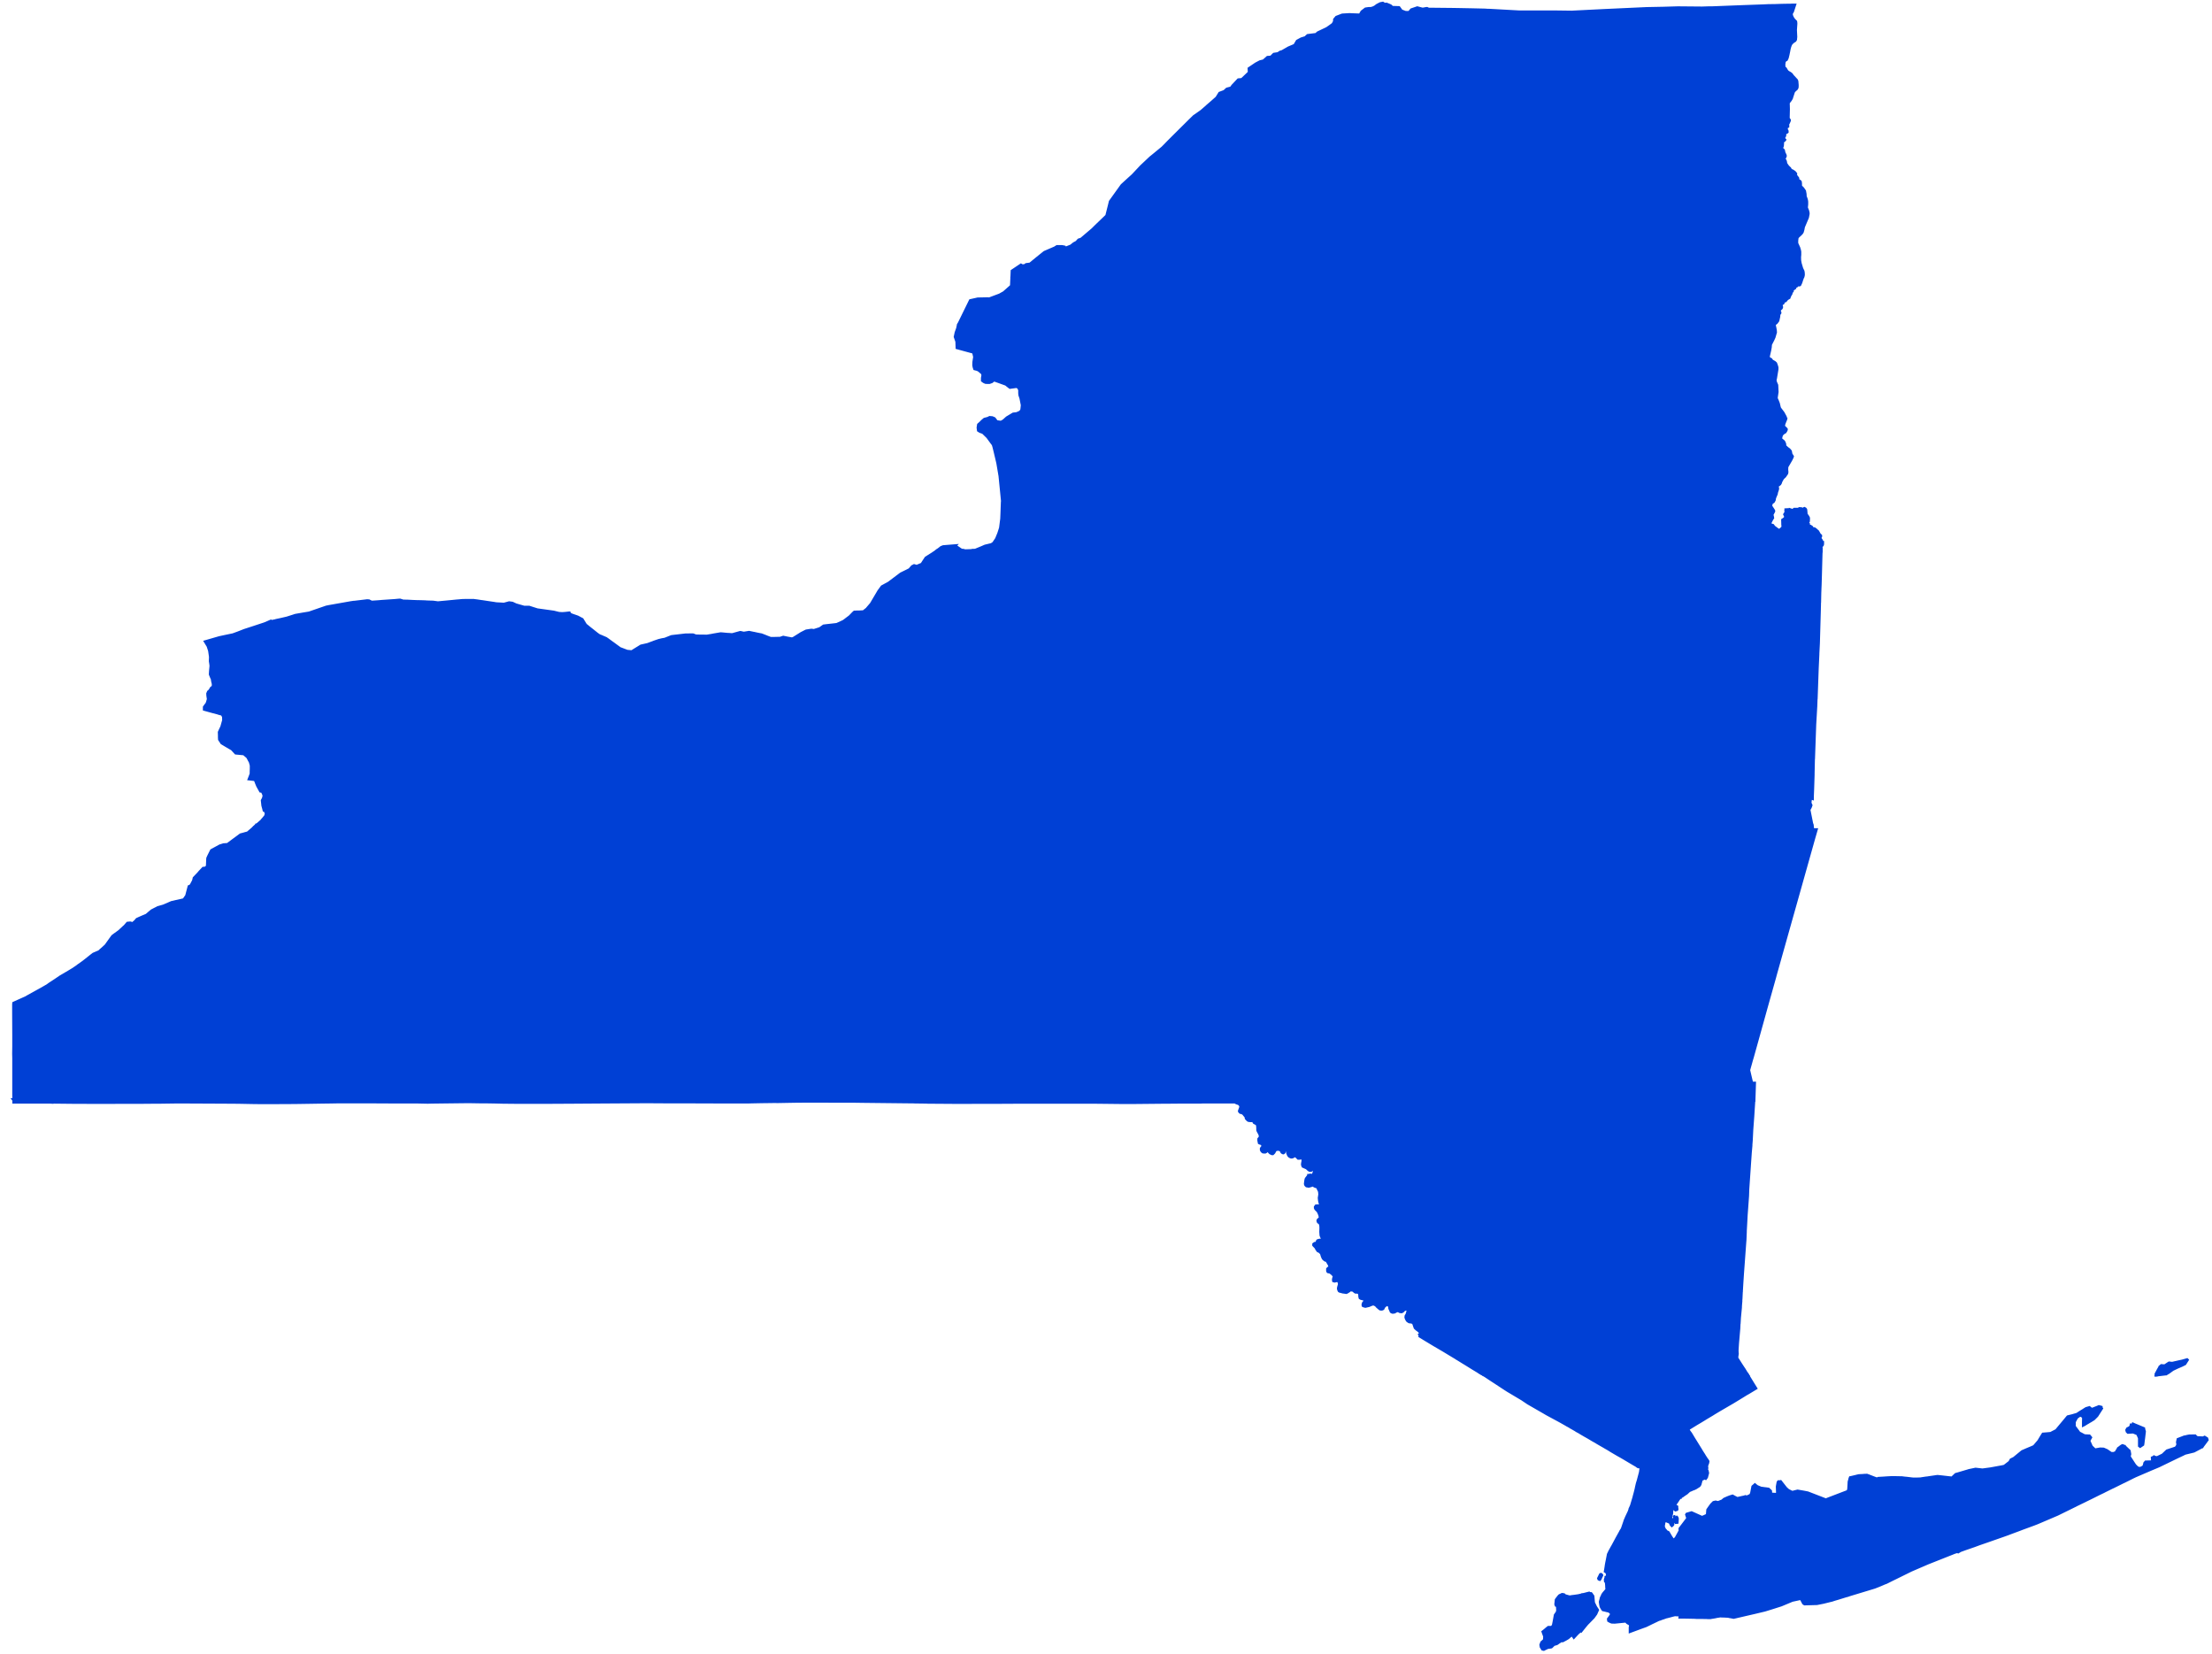
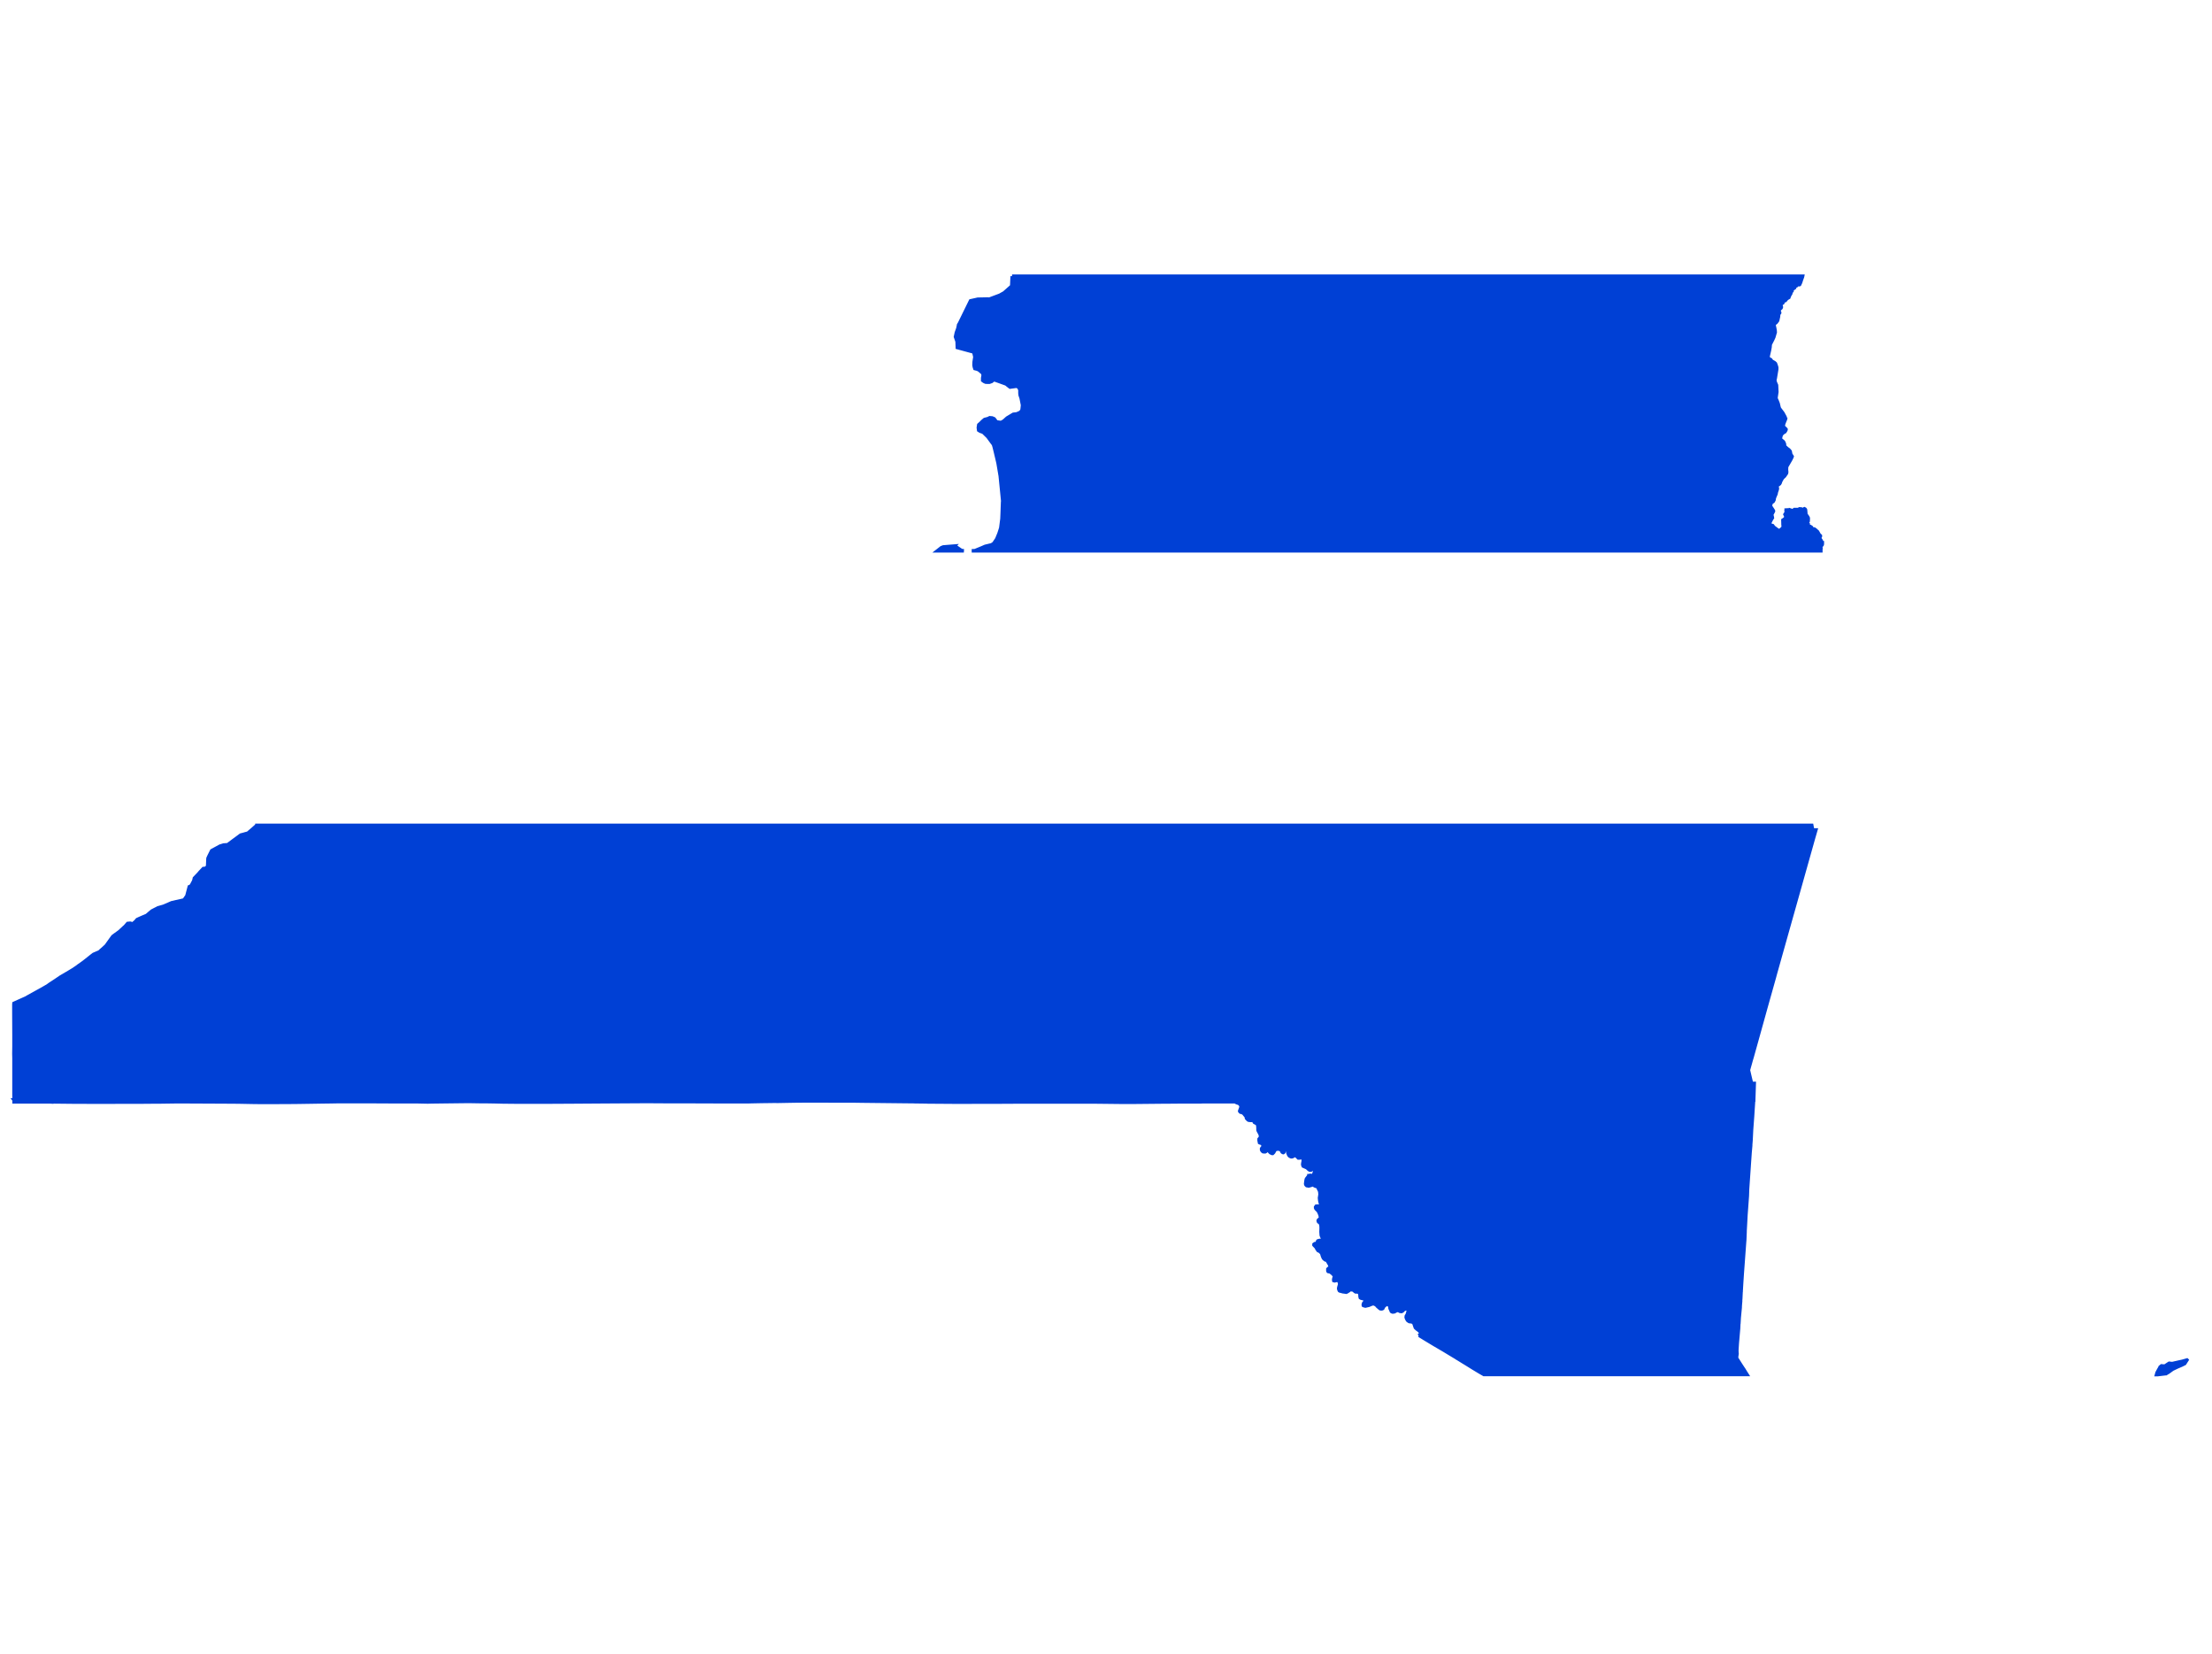
<svg xmlns="http://www.w3.org/2000/svg" height="477" viewBox="0 0 638 477" width="638">
  <g fill="#0040D5" stroke="#0040D5" transform="translate(4 1)">
-     <path d="m394.808 0-.656.125-.906.469-.656.5-.094.062-.125.031-.375.188-.281.062-.281.094h-.688l-.844.125-1.031.781-.562.969-2.531-.094-.563-.031-2.062.125-1.625.625-.531.625-.031.594-.437.781-.813.594-.937.656-2.625 1.25-.5.469-.219.031-2.219.281-.687.625-.344.094-.812.25-1.156.625-.187.312-.531.906-1.781.75-1.844 1.062-.625.188-.562.406-1.219.188-.812.812-1.031.094-.344.312-.781.688-1.031.25-1.187.625-1.938 1.312.063 1.094-.063.094-2.094 2-1.031.094-1.594 1.688-.281.375-.187.281-1.219.312-.75.688-1.344.5-.812 1.312-1.625 1.438-1.125.969-.406.375-1.156 1-.156.125-.031.031-1.594 1.125-.188.125-.281.188-.031.031-.125.125-1.062 1.031-.25.25-4.531 4.5-1.406 1.406-.938.969-.656.656-.094.094-2.312 1.906-1 .812-.031.031-.094.062-2.719 2.562-2.437 2.594-.906.812-2.219 2.031-3.344 4.656-.281 1.156-.75 2.969-3.156 3.031-.906.906-3.312 2.812-.75.25-.563.625-.812.438-.813.656-1.656.656-.219-.062-.125-.281-.281-.062-.188-.031-.156-.031h-.062-1.406l-.594.375-2.969 1.281-2.062 1.656-2.094 1.719-1.156.156-.5.344h-.688l-.094-.031-.25-.156-2.469 1.656-.062 1.469h228l.125-.781-.094-.625-.375-.781-.438-1.469-.156-.875-.031-.969.062-.656v-.875l-.094-.5-.188-.625-.594-1.312v-.781l.094-.844.25-.375.75-.688.344-.375.156-.25.188-.656.156-.812 1.156-2.719.188-.969v-.219-.062-.031l-.125-.562-.375-.938.094-.969v-.719-.031l-.031-.25-.062-.312-.031-.125-.312-.844-.031-.688-.156-.844-.5-.719-.5-.5-.125-.188-.031-.188-.031-.062v-.031l.031-.344-.062-.594-.156-.188-.375-.125-.062-.094-.094-.188v-.094l-.031-.25-.062-.156v-.031l-.594-.75-.031-.125.031-.031.031-.219v-.125l-.344-.406-.562-.375-.406-.156-.062-.062h-.031l-.031-.031-.281-.5-.125-.094-.438-.438-.562-.812-.125-.688-.156-.344-.312-.438v-.094-.031l.031-.031.281-.312.062-.156.062-.188-.062-.25-.281-.562-.031-.031v-.062l-.094-.375-.062-.312-.562-.531-.031-.094.031-.156.219-.406.062-.344v-.219l.031-.188v-.031-.094l-.031-.094-.062-.281.031-.094.561-.407.094-.125-.375-.438.406-.781v-.094l-.062-.125v-.156l.375-.594.094-.031h.188l.094-.094-.031-.281-.219-.281.062-.75v-.094l.062-.062.312-.125v-.281l-.188-.25-.031-.125.375-.281.312-.719v-.094l-.219-.312-.125-.219v-.062l.062-2.594-.031-1.25-.031-.406v-.031l.156-.375.469-.594.281-.469.031-.062v-.031l.062-.188.344-1.062.156-.5.219-.344.688-.625.156-.312.031-.375v-.062-.281l-.062-.75-.031-.312-.094-.25-1.156-1.25-.281-.406-.125-.125-.25-.188-.594-.344-.188-.156-.094-.062-.031-.062-.125-.156-.344-.594-.25-.094-.062-.062-.156-.75v-.406l.125-.844.312-.406.312-.156.219-.469.219-.875.281-1.375v-.125l.062-.219.156-.594.156-.438.156-.344.219-.281.344-.344.125-.094.531-.344.125-.219.031-.062v-.031-.062l.062-.625-.094-2 .125-1.812-.031-.438-.031-.125-.062-.062-.406-.406-.125-.156-.312-.469-.219-.469-.062-.219-.031-.125-.062-.344.094-.312h.031l.25-.438.562-1.719h-.75l-.406.031h-.781l-1.688.031-1.812.062-2.125.031-1.219.062-5.312.188-.812.031-2.469.094-6.375.25h-.969l-1.875.062-7-.062-4.188.125-4.75.094-12.219.562-9.375.469h-.031-.156l-4.812-.062h-2.156-.375-.344-2.562-4.531-.281l-.594-.031-7.938-.438h-.469l-.781-.062-4.031-.094h-.031l-3.25-.062-1.813-.031-6.031-.062h-1.156l-.469-.219-.469.062-.437.094-.438.031-1.437-.375-1.656.562-.281.344-.406.438h-1.062l-1-.375-.25-.094-.688-.938-1.938-.062-.5-.469-.5-.219-.625-.25-.5.062-.562-.312z" />
    <path d="m287.933 78.656-.125 2.844-2.188 1.938-.844.469-.375.219-3.094 1.156-.344-.062-1.25.031-1.687.031-2.094.469-3.188 6.5-.25.406v.031l-.219 1.031-.438 1.219-.25 1.188.469 1.344.062 1.75 4.469 1.219.313.219.281 1.25v.062l-.219 1.438-.031.875.094.531.156.469.719.188.469.219 1 .844.219.594-.156.875v.688l.375.281.469.219.469.031h.625l.625-.219.688-.531 1.594.562 1.812.656h.063l.812.656.375.281 1.844-.25h.062l.562.281.312.625.062.125v.969l.062.562.25.75.031.062.406 2.062-.094.969-.094.594-.469.531-.969.438-1.031.125-1.781 1.062-.969.875-.781.438h-.031l-1.312-.188-.656-.875-.562-.25-.719-.062-.5.25-.969.25-.594.5-.563.562-.531.469-.125.812.094.75.437.281.875.312 1.344 1.312 1.094 1.5.406.531.094.156.062.062v.062l.188.656.344 1.406.562 2.375.188.812.531 3.125.031.219.062.312.406 4.062.312 3.188v.094l-.031.281-.062 1.656-.062 1.719-.062 1.438-.344 2.656-.5 1.562-.656 1.594-.844 1.25-.594.406-.344.094-1.562.375-.844.375-2.125.875-.906.031h244.906v-.25l.031-.406-.094-.031v-.438l.062-.25.281-.219.125-.188.031-.281v-.281h-.062l-.156-.344-.188-.375-.094-.125-.188-.062-.031-.719.156-.219v-.031-.125l-.344-.312-.469-.844-.188-.156-.25-.25-.438-.344-.812-.219-.094-.125-.031-.219-.281-.188-.688.062-.094-.031-.062-.125.062-.188v-.062l.188-.219v-.062l-.375-.219.281-.562.062-.125.031-.469v-.438l-.125-.281-.344-.5-.188-.094-.125-1.438-.031-.125-.125-.156-.188-.094-.125.062-.219.344-.188-.031-.375-.312-.5-.031-.312.188h-.031-1.125l-.438.375-.875-.281-.031.062-.531.125-.125-.031-.125-.094v-.031h-.062l-.156.031h-.031v.031l-.031.156.188.312v.062l-.375.469-.125.219.312.688v.125l-.094.156-.344.375-.469.312.031 1.281.062.562-.062.188v.062l-.062.156-.625.562-.312.188v.031h-.188l-.188-.094-.406-.25-.906-.688-.281-.406-.5-.156-.156-.094-.125-.188-.062-.125-.031-.125.062-.25.438-.875.281-.438-.062-.375-.125-.469v-.125l.469-.875.031-.125-.062-.156-.75-1.156-.062-.25.156-.625.125-.188.125-.125.375-.25.25-.469.094-.594.5-1.188.031-.312.312-.938.031-.344-.125-.406.031-.188.219-.312.281-.156.188-.188.062-.031.125-.25.031-.031.125-.406.469-.844.25-.281.406-.375.562-.812.062-.344-.062-.719.031-.719.031-.125v-.062h.031l.062-.156.375-.625.75-1.312.312-.656v-.062l.031-.094-.344-.531-.062-.156-.156-.781-.406-.469-.438-.312-.656-.594-.094-.188-.062-.562-.094-.25-.125-.281-.188-.219-.562-.438-.188-.375v-.125l.188-.75.156-.344.531-.5.406-.219.219-.344.125-.281v-.094l-.125-.156-.562-.531-.062-.188-.031-.031v-.031-.031l.031-.406.188-.562.406-1 .031-.156-.031-.031-.156-.469-.594-1.094-.969-1.281-.125-.281-.281-1.188-.281-.719-.281-.625-.062-.312.25-1.688-.094-1.938-.375-.875-.094-.438v-.312l.094-.344.438-2.656v-.5l-.156-.532-.219-.594-.312-.281-.438-.25-.25-.094-.344-.469h-.031l-.031-.031-.219-.125-.469-.406-.062-.25.438-1.938.156-.875.062-.812.719-1.406.312-.688.344-1.188.031-.062.031-.125-.031-.531-.156-.875-.156-.594v-.125l.312-.531.281-.156.406-.531.062-.156.219-1 .062-.719.281-.406v-.094l-.094-.188-.062-.281.031-.25.094-.188.438-.406.062-.188-.031-.031-.031-.469-.031-.312v-.188l.156-.125.031-.031h.094l.156-.031.094-.062.156-.406.344-.25.188-.031.25-.25.125-.25.688-.406.062-.219.281-.594.219-.344v-.375l.031-.062.312-.25.062-.469.625-.438-.094-.375.531-.156.219-.125.281-.344.094-.031.375.094.094-.031.281-.594.281-.875.25-.688.031-.094.031-.157h-228zm-16.688 77.812-3.156.25-.562.219-1.156.906h7.625l-.688-.094-1.875-1.281h-.188z" />
-     <path d="m266.37 157.844-.438.344-2.781 1.75-.75 1.125-.438.688-1.562.656-.719-.219h-.031l-.469.281h-.031l-.438.5-.312.375-.313.125-.156.094-2.031 1-3.531 2.656-.812.438-1.094.594-.937 1.281-2.156 3.656-1.125 1.312-.062.094-.031.031-.063.062-1.031.812h-.219-.094l-1.031.062h-.156-.219-.219l-.625.031h-.031l-.062.062-.219.188-1 1.031-1 .75-.156.125-.625.469v.031l-.125.031-.844.406-1.062.469-1.062.125-1.969.219-.75.094-1.062.75-1.781.562-.625-.094h-.125l-1.406.219-.125.062h-.031l-1.281.656-1.188.75-1.156.719v.031h-.125l-.406.062-.406-.094h-.031l-.875-.156-.437-.094-.625-.125-.906.312h-.719l-1.25.031h-.781l-1-.375-.531-.219-1.125-.438-.531-.094-1.062-.219-.562-.125-.188-.031-1.188-.25h-.031l-.594.094-.781.125h-.063l-.062.031-.063-.031h-.062l-.188-.031-.344-.094-.375-.062-2.156.594-.187.031h-.031-.094l-.781-.062h-.219l-.719-.062-.969-.094-.5-.031-2.031.344-.781.156-.25.031-.938.156-1.031-.031h-.5-.562l-1.094-.031-.563-.219-.281-.094-2.125.031h-.031l-.25.031-2.406.281h-.031l-.812.094-.469.062-.781.312-1.094.438-.875.156-.906.219-1.188.406-.344.125-.125.062-.531.188-1 .375-1.937.438-.5.312-.25.156-1.219.75-.688.438-1.281-.125h-.094l-2.062-.781h-.031l-1.125-.812-.844-.625-.125-.094-.062-.031-1.406-1.031-.5-.344-.875-.375-.156-.062-.25-.125h-.031l-.75-.312-.094-.094-.406-.281-1.375-1.094-.563-.438-1.187-.969-.188-.125-1-1.625-1.312-.688-1.438-.5-.687-.25-.25-.406-1.125.125h-.031l-.844.062-.969-.062-.906-.219-.625-.156-4.719-.656-1.281-.406-1.063-.344h-1.437l-2.406-.688-1-.469-.406-.062h-.031l-.469-.062-1.469.406-2.281-.125-.75-.125-.219-.031-1.469-.219-1.656-.25h-.062l-.406-.062-1.031-.156-.781-.094-.094-.031h-.875-1.469l-.656.031h-.281l-.719.062-.25.031-.5.031-2.219.219-1 .094-2.375.219-1.375-.188-1.094-.031-.844-.031-.312-.031-.875-.031-1.156-.031h-.344l-1.531-.062-1.062-.062-1.281-.031h-.094-.031-.031l-.594-.188-.25-.062-.063-.031-.469.031-1 .094-3.656.25-1.062.094-1.406.094-.625.031-.062-.031-.688-.344-.438-.031h-.062l-2.344.281-1.313.156h-.156l-.875.125-1.406.25-4.781.844-.781.156h-.031l-4.719 1.625-.25.094-1.719.281-2.312.406-.562.188-1.875.594-1.906.438-1.187.25-.313.094-.469.094-.625.125-.156-.062-.031-.031-1.344.594-.5.188-3.312 1.094-2.406.781-1.75.688-1.531.562-2.406.5-1.438.312h-.031l-4 1.156.625 1.031.094.156.438 1.344.031.188.219 1.531v.438l-.031.875.094.594.094.688-.031.469-.094.969-.031.469v.094l-.031.5.031.094.344.844.156.25.156.938.125.438.062.594-.156.562-.438.312-.188.344-.375.531-.281.219-.188.469.031.531.062.438.031.219.063.406-.281.969-.062.156-.031.125v.031l-.375.469-.406.562v.094.469l2.375.656.406.094 1.031.281.25.094 1.062.281.406.75.031 1.062-.531 1.906-.406.844-.312.688.031.969v.469l.031.625.656 1 2.281 1.344.656.375 1.063 1.156 2.344.219 1.094.938.375.688.125.219v.031l.281.5.281 1.031v.219.844l-.031.688v.688l-.312.844-.219.562 1.656.188.312.75.125.344.312.75.812 1.469.219.031.312.062.5 1.156-.094.656-.125.312-.094.219-.188.344.156 1.438.188.688.031.125.125.5.25.031.406.906-.188.812-.719.875-.281.312-.188.25-1.438 1.25h448.5l-.906-4.562.375-.656.219-.594-.281-.656.156-1.469.062-.094.469.156v-.438l.094-2.344.125-3.906v-.406l.094-4.125.031-.219v-.125l.344-9.688.312-5.406.031-.938.031-.844.031-.219.312-8.719.188-4.062v-.188-.062l.156-3.031.281-9.812v-.031-.188l.031-.906v-.719l.031-.062.062-2.844.031-.688v-.156l.062-1.406.062-1.969.031-1.094.062-2.281.062-2.25.062-2.188h-244.906l-1.813.062-.469-.062h-7.625z" />
    <path d="m70.058 237.031-1.094.969-.25.219-1.062.906-.125.125-.844.219-.188.062-1.062.281-.625.469-1.406 1.031-1.719 1.281-1.219.094-1 .312-.969.531-1.438.781-.781 1.562-.281.625-.031.375-.062 1.5-.031.594-.75.5h-.469l-1 1.062-.281.344-1.312 1.375-.062.312-.125.469-.656 1.25-.219.219-.062.062-.062.062-.281.094-.125.469-.437 1.656-.031.125-.125.438-.188.25-.562.812-.062.062-.531.125-.406.094-.531.125-.281.062-.094.031h-.031l-.469.094-.625.156-.594.125-.781.344-.125.062-1.469.625h-.031l-.219.062-.875.25-.438.125-.031.031-.813.406-.906.469-.594.5-.906.781-.25.094-.594.25-1.219.531-.688.312-.344.406-.094.125-.406.344-.031.062-.219.188-.312.094-.031-.031h-.062l-.469-.125h-.156l-.625.062-.812.938-.094.062v.031h-.031l-1.469 1.344-1.344.969-.531.406-.5.688-1.188 1.656-.187.281-.906.844-.688.594-.375.375-1.688.719-.406.312-.25.188-.937.75-1.188.938-.125.094-1.344.969h-.031l-.437.344-.875.594-.125.094-1.344.812-2.5 1.469v.031l-.594.375-.969.656-.188.125-1.344.875-.469.344-.375.25-.094.062-.063.031h-.031l-1.188.688-.625.344-.281.156-3.219 1.781-.469.281-.281.125-3.219 1.438-.031.25v1.688.875l.031 6.219v.438.656 1.125 1.25l-.031 2.031.031 1.281v3.438 7.062l.031 1.562h501.75l.156-4.781h-.781l-.5-2.094-.406-1.75.875-3.125.156-.5 1.562-5.594 2.625-9.438 2.312-8.219.156-.594 1.719-6.125.688-2.438 2.375-8.438.875-3.094 2.312-8.219 3.062-10.875.75-2.594h-.938l-.25-1.312h-448.5z" />
    <path d="m.058 316.219v.531h7.312 1.031.969 1.094l.469.031v-.031l5.938.062h1.031.812l4.469.031h4.844l2.5-.031h3.062 3.75l3.656-.031h.812.406l4.469-.062h2.688l6.688.031 6.25.031h.406.063.25l2.375.031 3.125.062 2.469.031h3.781l6.219-.031 4.188-.062 3.906-.062 2.469-.031 1.688-.031h.781.562 4.813 4.5l6.187.031h3 3.219l2.969.062h.187l1.125-.031 5.063-.062 5.344-.062h.219l3.813.062h1.531l1.906.031h.031l2.594.062h.063l3.281.031h1.406 4.625 3.281.656.75l5.812-.031 9.156-.062h.031l10.406-.062h.094.031 3.75l5.094.031h6.094l9.312.031h1.938 1.375 2.75.812l.906-.031 1.594-.031 1.562-.031 2.625-.031 1.875-.031v.031l3.344-.062 1.844-.031h.438 1.219l.094-.031h1.531 5.313l1.531.031h2.25 3.062 1.5.094.094l2.156.031 11.469.125h.75.594l.469.031h.5.406.469l.531.031h.562l2.438.031h.094l.531.031h.344l8.969.062h.5l5.438-.031h5.656l5.906-.031h.594 1.438 3.406 4.656 1.75.25 1.719 7.031l2.969.031 5.687.062h1.625.844l9.719-.094h.062.875l3.625-.031h5.563l.531-.031h3.25.344 2.125 3.687l.469.25.562.188.344.219.094.062.281.625-.031.25-.375 1.062.031.125.219.219.312.062.5.219.562.688.188.094.156.688.406.438.219.125.5.062h.187l.031-.062-.031-.344v-.031-.031l.094-.125.156-.062h.125.031.219l.188.219-.031.562.062.219.125.219.844.438.125.531.031.125.031.625v.469l.094.281.469.844.156.469v.531l-.406.5v.406l.125.625.281.125.375.094.188.156.25.688-.062.156v.062l-.188.125-.062.062-.062.062-.125.219v.25l.062.219.062.094.062.062.062.094.219.156.531.031.156-.094.094-.031.375-.375.188-.031.188.156.344.406.219.219.469.219h.156l.031-.031.281-.281.375-.688.031-.031.062-.062.344-.125.406-.062h.063l.5.094.25.156.062.062.156.156.031.031.094.25.125.125v.031l.125.094.156.031.094-.062.125-.188.156-.344.094-.406.031-.062.094-.125v-.031l.094-.094h.063l.062-.031h.031l.094.031.125.031.094.062.062.031.031.062.031.031.031.062.063.281-.063.812.219.562.156.25.219.188.375.156.312-.031.5-.25.219-.094.281-.031.75.75h.25l.719-.094.25.125.094.125.094.312v.438l-.125.625-.031.344.031.156.125.312 1.062.469.531.5.312.188h.281l.063-.031.437-.312.125-.031.031.031h.188.094l.031.031.094.062.031.031.031.062v.094.031.062.219l-.031.094-.125.5-.031.156-.063.062-.125.281-.031.031-.094.125-.25.094-.562-.094-.313.094h-.062v.031l-.094.125-.375.469-.156.219-.063.062-.062.156-.094.469-.094.812.031.156.062.156.188.188.031.031h.031l.156.031.25.062h.219l1.062-.312h.031l.219-.031h.031l.031.031.031.031.063.031.062.094.063.094.25.125.094.031.281.062.344.219.25.594.156.281.156.406v.062l.062.75-.156 1 .063.625.031.094v.125l.312 1.281-.031.188v.031l-.031.062-.031.031-.125.062-.688-.156-.437.031-.188.25v.219l.125.281.594.594.25.438.312.75.125.625v.281l-.125.156-.469.406-.063.219.094.281.094.094.25.062.312.594.094.656v.656l-.031.719v.156.031l.062.812.031.188.375.875-.062.594-.094.188-.156.031h-.094l-.156-.156-.125-.094h-.062l-.031-.031h-.062l-.125.031-.375.094-.094.094-.031.094.094.188.062.156v.031.094.031h-.031l-.094.062-.094.062h-.062l-.344-.062-.25.062h-.062l-.25.188v.219l.625.656.25.5.219.281.063.125.594.312.469.5.25.844.25.562.281.281.312.219.312.031.156.125.719 1.219.156.562.031.25-.125.156-.406.125-.156.188v.469l.031.125.094.094.531.094.125.094.437.312.438.438.219.375.031.125v.188l-.156.312-.062.375v.188l.031.125.281.062.469-.125h.5l.156.094.031.031.031.031.031.062.031.094v.031l.125.469.031.25-.031.219-.219.781-.031.344.062.219.031.094.031.094.062.094.031.062.063.031.031.031.938.25h.062l.875.125.156-.062.656-.406.188-.25.312-.031.75.125.438.406.219.125h.031.5l.062.031.312.125.031.031.188.25.062.062v.062l.063.375v.375l.094.375.219.125.75.188.219.125.156.156.094.312v.125l-.469.531-.125.438.031.219.188.094.406.094.969-.219.969-.406.469-.031.344.125.469.312.219.281.719.625.156.094.344.031.156-.031.187-.094.25-.531h.031l.062-.094.188-.156.062-.094.062-.062.094-.031.375-.219h.375l.156.094.344.406v.031l.063.125v.062l.031.375.031.125.094.188.219.5.031.094.125.125.281.094.469-.062.5-.281.406-.125h.188l.469.219.094.062h.125l.219.031h.062.031l.281-.188h.031l.281-.312.562-.281.219-.031.219.031.125.156.094.188.063.188v.312l-.313.969-.187.219-.063.375.063.281.187.406.219.312.188.125.25.156.781.094.375.219.219.281.062.25.188.562.125.344.438.406.469.344.187.156.313.312.125.375-.031.219-.094.156-.438.312.125-.031.094.062.125.062 1.469.906 2.594 1.562 2.719 1.594 3.625 2.188.094.062.125.094.281.156 1.563.969.875.531 2.062 1.281 1.812 1.094 1.25.719h75.875l-.438-.688-.531-.875-.094-.125-.781-1.188-.969-1.531-.062-.094-.156-.25.062-.688.031-.125.062-.469-.031-.219-.031-.656.062-1.094.062-.969.281-3.25.094-1.062.062-1.344.031-.094.094-1.656.281-2.938v-.188l.031-.562.094-1.062v-.188-.219-.062l.031-.156.094-1.969v-.031-.062l.031-.125v-.094-.094l.125-2.094.188-2.875.688-9.375.031-.344.094-2.25v-.344l.156-2.781.094-1.75.406-5.594.062-1.875.469-6.844v-.031l.25-3.594v-.031l.188-2.125v-.312l.094-1.125.156-3.125.281-3.781.281-4.375.031-.438h-501.75zm626.719 74.969-1.312.375-.75.156-.812.188-.562.125-.812.188-.875-.094-.156.094-1.094.719h-.219l-.75-.062-.375.312v.031l-.031.031-.188.344-.25.438-.438.812-.156.562h.281l2.406-.281h.031.031l.094-.062.344-.219.188-.094 1.25-.906 1.312-.625 1.312-.562.875-.438.656-1.031z" />
-     <path d="m424.027 395.406.312.188 1.406.938.812.531.531.344 3.188 2.094.156.094.188.125.344.219.688.406 1.938 1.156 1.625.969.031.031 1.531 1.031 4.719 2.719.688.406 3.188 1.719.969.531 1.594.906.25.156.094.031.656.375.031.031.188.125h.031l.375.219 1.031.594.125.094.031.031.531.281.125.062.562.344.469.281.656.375.094.062.344.188.875.5.156.094.938.562.906.5.188.125.25.156.812.469.594.344.062.031.594.344.094.062.875.5 1.062.656 1.812 1.062.844.469.594.344.531.312.094.062.531.312.469.281 1.531.906.656.375.375.281.156.094.188.031.719.031-.219 1.625-.188.719-.469 1.75-.219.688-.25 1.062-.125.625-.281 1.125-.156.562-.031.188-.031.031-.062.25-.031.156-.75 2.5-.312.688.719.312.156.062.062-.031.125-.125.062.156.125.25.156.031.344-.312.094-.094.062.094.125.125.125.156.031.062v.031.312.031l-.031.031-.094.125v.031l-.094.344-.031.094h-.031l-.312.5v.031l-.031.062-.156.188-.031.031-.094.125v.031l-.156.188h.031l-.125.188v.031l-.031.094-.156.281v.031l-.031.031-.25.406-.062.094-.125.344-.25.656-.031.25v.406.031l.031.031v.031l.031.031v.031.219.031.031.031.031.062l.031.031-.031.031v.031.031.031l.031.312v.469.031.031l-.031.031v.031.219l.062.344v.031l.094.094.156.281.031.031.031.094h.312.062l.031.031.281.312.375.219.062.062h.031l1.031.406.531.219h.031.125.094l.031.062.094.281.188.031.312.062h.031l.125.031.469-.031.062-.031.031-.125v-.031l.062-.188v-.031l.031-.031.219-.281.344-.406h.031v-.031h.031l.781-.25.031-.031h.031l.688-.125.719-.094.344-.062h.031l.219-.062h.031l.312-.125h.031l.531-.125h.031l.406.031h.031l.5.188.438.188.438.188h.031l.406-.031.094-.062-.812-1.375-.031-.062-.031-.031h-.031l-.094-.062-.312-.156-.062-.031-.031-.031-.062-.062-.188-.25-.219-.219-.094-.125-.031-.062-.25-.531-.031-.062v-.125-.094l-.031-.219.031-.094.031-.281.031-.031.062-.375.062-.438.344-.188.125-.094.531.125.062.031.031-.094.156-.344.094-.094.188-.281h.031.094l.219.469-.094.344-.031.125v.031l.125.25.094.219.156.25.062.188.125.125.094-.094h.031l.094-.125v-.031l-.062-.344v-.031-.219-.094-.188l-.156-.344-.062-.125-.25-.219v-.031l-.062-.438.031-.188.219-.938.062-1 .094-.25.031-.094.094-.188.062-.188.125-.188.094-.125.062-.094 1-1.438.344-.531.344-.469.125-.094h.031v-.031l.125-.062.312-.188.062-.062.094-.062h.031l.031-.031.062-.062h.062l.031-.031.094-.062.594-.406.344-.219.781-.719.688-.281.094-.062.75-.281.375-.188.938-.594.25-.375.156-.594v-.031l.156-.469.094-.375.438-.156.469-.219.188-.094.188.125.188-.25.312-1.156-.031-.219-.094-.375v-.031l-.188-.25.094-.594-.031-.094v-.125l-.031-.406.125-.375.188-.5.064-.405-.031-.062-.031-.062-.281-.406-.125-.156-.156-.25-.312-.469-.312-.531-.031-.031-.375-.594-.375-.594-.125-.25-.094-.125-.344-.562-.562-.906-.969-1.562-.656-1.094-.188-.312-.469-.625-.406-.75 2.531-1.562 1.062-.625 1.031-.625.75-.469 1.688-1 .594-.375 1.406-.844 3.969-2.312 2.312-1.406 1.719-1.062.125-.062.281-.156 2.125-1.281-.812-1.312-.5-.812-1.094-1.781zm193.969 0v.031l.281-.031zm-16.688 9.344-1.188.469-.625.25-.406-.094-.281-.219-.188-.156-.875.25-.094.062-.062.031-.781.5-.625.375-.531.344-.375.25-.125.094-.875.25v.031l-1.812.438-.031.031-.438.531-.75.906-1.312 1.562-.594.719-.156.188-1.5.781-.188.094-1.375.125-.812.062-.469.75-.75 1.25-1.125 1.312-.219.25-.844.375-1.281.531-.781.344-.375.156-.188.094-.031.031-2.281 1.875-.875.438-.344.625-.062.062-1.531 1.188h-.031l-.562.125-3.406.625-2.344.312h-.031l-1.969-.219-1.938.406-.062.031-3.281.969-.375.094-1.125 1.062-.406-.062-.625-.062-1.906-.219-1.219-.125h-.031l-.281.031-2.375.344-.312.062h-.062-.094l-.25.031-1.031.156-.188.031-.344.062h-.219l-.938.031h-.875l-.375-.031-.5-.062-1.031-.125-.688-.062-.719-.094-1.562-.031h-.156-.656-.875l-1.156.062-.844.062-1.125.062-.438.031-.156.125h-.031l-.094.094-.094-.031-1.031-.375-.719-.281-.406-.156-.219-.094-.125-.031-.406-.156h-.031l-.844.031-.219.031-1.219.062-.406.094h-.031l-.219.062-1.312.312-.156.031-.062.031h-.031-.031l-.156.062h-.031l-.094.25-.031.188-.188.656-.062 1.156-.062 1-.188.594-.031.062-.125.062-5.875 2.25-.25.125-.188.062h-.031l-.125-.062-5.094-1.969-.469-.094-.812-.156-.906-.156-.344-.062-.375-.062-1.031.25-.125.188-.219-.062-.281-.062h-.062l-1.062-.531-.688-.625-1.469-1.875-.125.031h-.062-.188-.156l-.094.125-.156.844-.062.375.062 1.812-.25.5-1.562-.094-.281-.031-.031-.406-.031-.469-.562-.531-.656-.094-.562-.062-.188-.031-.469-.062-.281-.031-1.188-.5-.531-.438-.531.469-.375 1.938-.281.562-1.188.562-.344-.156-.531.156-.344.062-.125.031-1.375.312-.75-.375-.625-.344-.719.219-.719.281-.625.281-.281.125-.531.469-1.25.5-.281-.062-.469-.094-.531.125-.25.25-.344.344-.719 1-.344.5-.125 1.531-1.094.5-.094.031-.156.062-.188.094-.031.031-3.062-1.375-1.281.375-.062.094.125.406.188.5-.125.406-.688.906-.781 1.031-.125.156v.031l-.469.562-.031.062v.188l.031.25v.188l-.125.219-.188.344-.5.906-.344.625v.031l-.625.562-.406.031-.281-.438-.125.031h-.031-.031l-.5.031h-.031l-.031-.031-.469-.188-.438-.156-.5-.188-.312-.031h-.031l-.5.094h-.031l-.312.156-.219.062h-.031-.031l-.375.062-.719.094-.656.125h-.031l-.781.25-.312.375-.188.25-.031.031-.031.156-.031.188v.062l-.062.031-.188.094h-.031-.031l-.438.031h-.031l-.188-.031-.312-.062h-.031l-.281-.062-.062-.031-.031-.062-.062-.219h-.062-.031v-.031l-.562-.188h-.031l-.781-.312.156.406v.062l-.062.062-.219.188v.031h-.031l-.094.031-.062.031-.031.062-.031.031-.062.188v.062l-.031.031-.219.094-.031.031v.062.031l-.031.031-.312.281-.031.031-.094.031-.094.156-.031.031h-.062l-.188.031h-.062l-.031-.031-.094-.062-.062-.062v-.031l-.031-.031h-.031l-.062.031-.031.062v.031l-.031.156-.062.125v.031l.031.062.094.031.125.031-.062.125-.062.25-.031.062h-.094-.125l-.031.062-.031.062h-.062l-.094.062h-.031l-.156.188v.031l-.031.156v.031.031l-.688.906-.219.344h.031l-.156.219-.094.25v.031h-.031l-.219.281v.156.031l.031.094v.031.031.031l-.125.312v.031.219.031h.031v.031.062.031.031l.031.156v.094.219l.031.125-.031.062v.031.031h.031v.094.031l-.031.031-.031.062-.062.062-.25.406h.031l-.219.438v.031.094.031l-.031.031h-.031v.031l-.031.531v.156l-.156-.031h-.031-.031l-.031-.031-.031-.031-.094-.094-.062.062h-.031v.031l-.344.156h-.031v.031h-.031l-.062.031h-.031l-.031.031h-.094-.031l-.125.031h-.031-.219-.031-.031-.031l-.062-.031h-.094l-.062.031h-.031l-.031.031-.031.031-.062-.031h-.062l-.062.062v.031l-.156.281v.031l-.031.031v.031l-.031.031v.031l-.031.062-.031.094v.031l-.031.062-.031.031-.031.094v.031l-.031.094v.062l-.031.031h-.031l-.031.031v.031l-.031.094-.031.062-.031.062v.031l-.031.062-.062.062v.031l-.094.062-.062.062v.031h-.031l-.094.062-.094.062-.875.719-.094.094-.062.031.062.594.031.656.031.344.031.344-.5.594-.406.469-.188.25-.062.156-.062.062v.031l-.188.375-.125.281-.062.094-.062.188-.031.188-.031.125-.094.312-.094.375v.094l.031.156v.094l.031.094v.094l.031.219.031.156.031.156.031.094.031.188.25.438.125.219.156.219.562.125.469.125.719.156.625.531.125.531-.469.719-.344.469-.031.031-.031.031-.031.062.031.156v.031l.031.094v.031.062l.156.094.094.062.562.25.844.031 2.562-.25.625-.062h.125l.312.344.125.125.438.25.281.156.219.5-.125.5v.031 1.031l2.875-1.062 1.562-.562 1.094-.531.125-.062.062-.031.25-.125.188-.094.344-.156.375-.188.062-.031.281-.125.688-.344.094-.031.375-.156h.094l.562-.219.188-.062.125-.031.875-.312.188-.062.219-.031.062-.031.406-.094.312-.094h.062l.188-.062.969-.25h.031l.094-.031h.125.281l.188.031h.281.875l-.094.438-.031.219h1.219l1.719.031 1.344.031.344.031h.25.281.25.5l1.688.031h.125l.25.031h.219.219.25l.469-.094.25-.031.719-.125.031-.031 1.375-.219.688.031h.25l1.25.062h.031l.188.031.188.031.219.062h.125l.938.188 6.219-1.438 2.75-.656 2.125-.656 2.562-.812 3.219-1.344 2.594-.562.406.75.344.656.281.188 3.344-.094h.188l.125-.031 1.719-.344 2.156-.531.281-.062.75-.25.969-.281 2.312-.719.5-.125.531-.188.719-.219 6.5-1.969 1.125-.438 1.188-.5.5-.219.594-.219 1.5-.75 1.406-.688 4.25-2.094 4.781-2.062 7.094-2.812.531-.219.75-.25.094-.031h.031.031l.062.031h.031l.188.062.625-.375 1.375-.5 2.625-.906 1.438-.531 2.531-.875 2.5-.875 1.969-.688 1.312-.469.562-.219.25-.094 2.281-.844.969-.375 3.406-1.25.312-.125.5-.188.156-.062 5.781-2.469 3.5-1.719 1.844-.906.031-.031 2.719-1.312.344-.188h.031l1.594-.781 2-1 1.312-.625.031-.031 2.406-1.188.156-.062.25-.125 2.719-1.344.344-.156 2-1 .5-.25.719-.344.938-.406 3.562-1.531 2.312-.969.188-.094.125-.062 4.969-2.406 1.656-.781.562-.281 2.562-.625 1.656-.875.688-.375h.031l.156-.25.656-.875.594-.812-.094-.312-.562-.344-.406.188-1.375-.062h-.062-.156l-.094-.031-.375-.156-.219-.25-.094-.094-1.625.031-.656.125-.469.125-.281.031-.094.031-.469.188-.656.25-.562.219-.156.75v.031l.094.406-.062.594-.125.156-.375.531-1.031.344-1.531.5-.625.594-.625.594-1.688.812-.875-.188-.031-.031-.281.188-.094.031.031.5.156.656-.156.344-.281.125-.156.031h-.062l-.281-.469-1.188.031-.25.281-.062.312-.219.688v.031l-.031.031-.938.5h-.031-.031-.5l-.344-.156-.219-.125-.594-.594-.5-.75-1.031-1.594-.125-.156-.031-.031.188-.781-.156-.875-.406-.375-.625-.594-.25-.25-.031-.062h-.031l-.5-.219-.219.094-.312.219-.062.062-.594.438-.344.812h-.031v.031l-.281.281-.312.156-.031.031-.25.125-.844.031h-.062v-.031l-.344-.219-.906-.625-.938-.406-.938-.031-1.562.281-.375-.375-.656-.625-.75-1.688-.031-.031.062-.094.188-.344.281-.5-.281-.344-.031-.031h-.062l-1.25-.062h-.062l-.375-.188-.688-.375h-.031l-.469-.25h-.031l-.219-.312-1.188-1.594v-.25-.906-.25l.625-1.156.062-.094.688-.531.188-.062.25-.062.438.062h.062l.125.188.375.406v.031l-.031 1.219v.844l.062-.031.719-.438.031-.031.5-.281.281-.188.156-.062 1.062-.656.031-.031.906-.906 1.281-2-.031-.031-.031-.312-.562-.156h-.031zm9.5 4.812-.125.75-.312.406-.688.344-.188.344.094.344.219.219 1.469-.094 1.156.469.25.25.469 1.094v2.219l.125.094.688-.469.062-.375.094-.812.094-.656.219-1.875-.219-.781v-.031l-1.281-.531-.219-.094-1.062-.438-.844-.375zm-131.531 23.812-.125.094-.031.312-.188.031-.031.219.375.312.312-.094.031-.094-.062-.25v-.156-.062-.094-.062l-.094-.062-.188-.094zm-12.969.844-.312.656-.812 1.719-.281.688-.031.031-.125.344v.031l-.75 2.188v.031l-.406.625v.031l-1.094 1.969-1.312 2.438-.156.312h-.031l-.688 1.25v.031l-.344.688-.344 1.781-.125.594-.125.688-.031.188v.062l-.156 1-.094.531.344.219.031.031.031.031.062.219.031.062.125.25v.031.031.031l-.125.656-.031.062-.031.031-.219.188h-.031v.062l-.188.5.031.375v.062l.031.031v.031l.062.062.094.125.875-.688.094-.062v-.031h.031l.062-.031.031-.031.062-.062.062-.031.031-.031v-.031-.031l.031-.031.031-.062v-.062l.031-.062.031-.094.031-.031h.031v-.031l.031-.094v-.031l.031-.125h.031l.031-.062v-.031-.031l.031-.062v-.031l.062-.094.031-.062v-.062h.031l.156-.344.094-.094v-.031h.031l.062-.062.062-.031.031.031h.094.031v-.031l.125-.031h.031.062l.125.031h.031.219.031l.125-.031h.031.062.062v-.031h.031v-.031h.031l.344-.188h.031l.156-.125.094-.062.094.094v-.281-.031l.031-.031v-.031h.031v-.031-.062-.031-.031l.219-.469v-.031l.25-.406.031-.031.031-.062h.031v-.031-.031h-.031v-.031l.031-.094-.031-.125v-.188-.031-.062l-.031-.125v-.031-.031-.031-.062-.031l-.031-.062v-.031-.062l-.094.062.094-.25v-.031-.031l.031-.031.094-.25v-.031l-.031-.062v-.031-.25-.031l.031-.062.219-.25.031-.031.094-.219v-.031l.156-.219.188-.344.656-.875v-.031l.031-.156v-.031l.031-.031.25-.312h.031l.031-.031h.031l.031-.094.031-.062.094-.031h.156v-.031h-.031l-.094-.031v-.094l-.031-.188v-.031-.031l.062-.156.062-.156v-.031l.094-.156.031-.062h.062l.094-.031h.031.062l.188.094.062.031v.062.031h.031l.062-.031.125-.125.031-.062h.031.062l.062-.031.25-.25v-.031-.031-.062h.031l.219-.125.062-.219.031-.031.125-.125v-.031h.031l.125-.062h.031l.125-.125-.219-.562v-.031h-.031l-.406-.219v-.031l-.281-.281h-.344-.062l-.031-.062-.094-.188h.031l-.188-.25-.094-.156-.031-.031v-.031l-.062-.375v-.031-.25-.031-.031h.031v-.031-.031-.438l-.031-.281v-.062-.062-.031-.031-.062l-.031-.062v-.031l.031-.031v-.031-.125l-.031-.031v-.031-.031l-.031-.062v-.031-.438-.031l.031-.25v-.031l.25-.688.125-.344.031-.031.062-.125.25-.375.031-.031v-.031l.125-.25.062-.094v-.031l.094-.219h.031l.125-.219.094-.125.062-.062.125-.188.062-.062.281-.469.031-.031v-.031-.031l.094-.344h.031v-.062l.031-.031.062-.094v-.219-.031l-.094-.094-.031-.031-.312.281-.062.062-.062-.031-.281-.062-.125-.062.031-.094v-.031l-.031-.031-.031.031-.062-.031-.25-.062v-.031h-.031l-.594-.25zm12.969 2.125-.219.062-.031.5.062.719.281.344.281-.031.062-.969-.094-.312-.344-.312zm-21.562 16.75v.031l-.062.031-.156.312-.312.625-.031.062.062.156.062.031.094.031.094-.125.25-.594.188-.375v-.031l-.125-.125-.031-.031h-.031zm-3.688 5.469-.125.031-1.094.281-.25.031v.031l-.156.031h-.062l-.25.062-.094.031h-.031l-.125.031-.531.125-.844.125-.688.094h-.031l-.281.031-.75.125-.719-.188-.094-.031-.594-.156-.031-.062-.25-.219-.469-.062-.5.25h-.031l-.219.125-.156.188-.375.469-.344.469-.125 1.25.094.25.375.094.062 1.5-.125.5-.562.812-.188 1.062-.156.844-.219 1.094-.25.312-.125.156-.125.125h-.094-.406-.469l-.438.344-.25.219-.406.344-.406.312.031.094.438 1.188-.031.656-.031.375v.062l-.625.594-.125.094v.031l-.031.031-.062.125-.188.5.094.562.375.594.281.062.406-.219.156-.062.094-.031.156-.094.25-.125.438-.062.406-.062h.062l.156-.031.062-.031.688-.688h.031l.781-.219.062-.031.188-.125.25-.188.844-.531.094-.062.312.094.781-.406.594-.344.094-.062.188-.156.062-.031.156-.156.406-.344.062-.062.344-.062.156.062.188.094.25.375.75-.812.5-.5.469-.344.25-.188.094.062 1.156-1.438.188-.219.312-.375.031-.031.312-.312 1.469-1.5.719-1 .469-1.062-.281-.438-.094-.125-.188-.312-.219-.469-.031-.031-.344-.75-.094-1.094-.062-.719-.094-.156-.062-.062-.188-.281-.094-.156-.031-.031-.031-.031h-.031l-.781-.063h-.031z" />
  </g>
</svg>